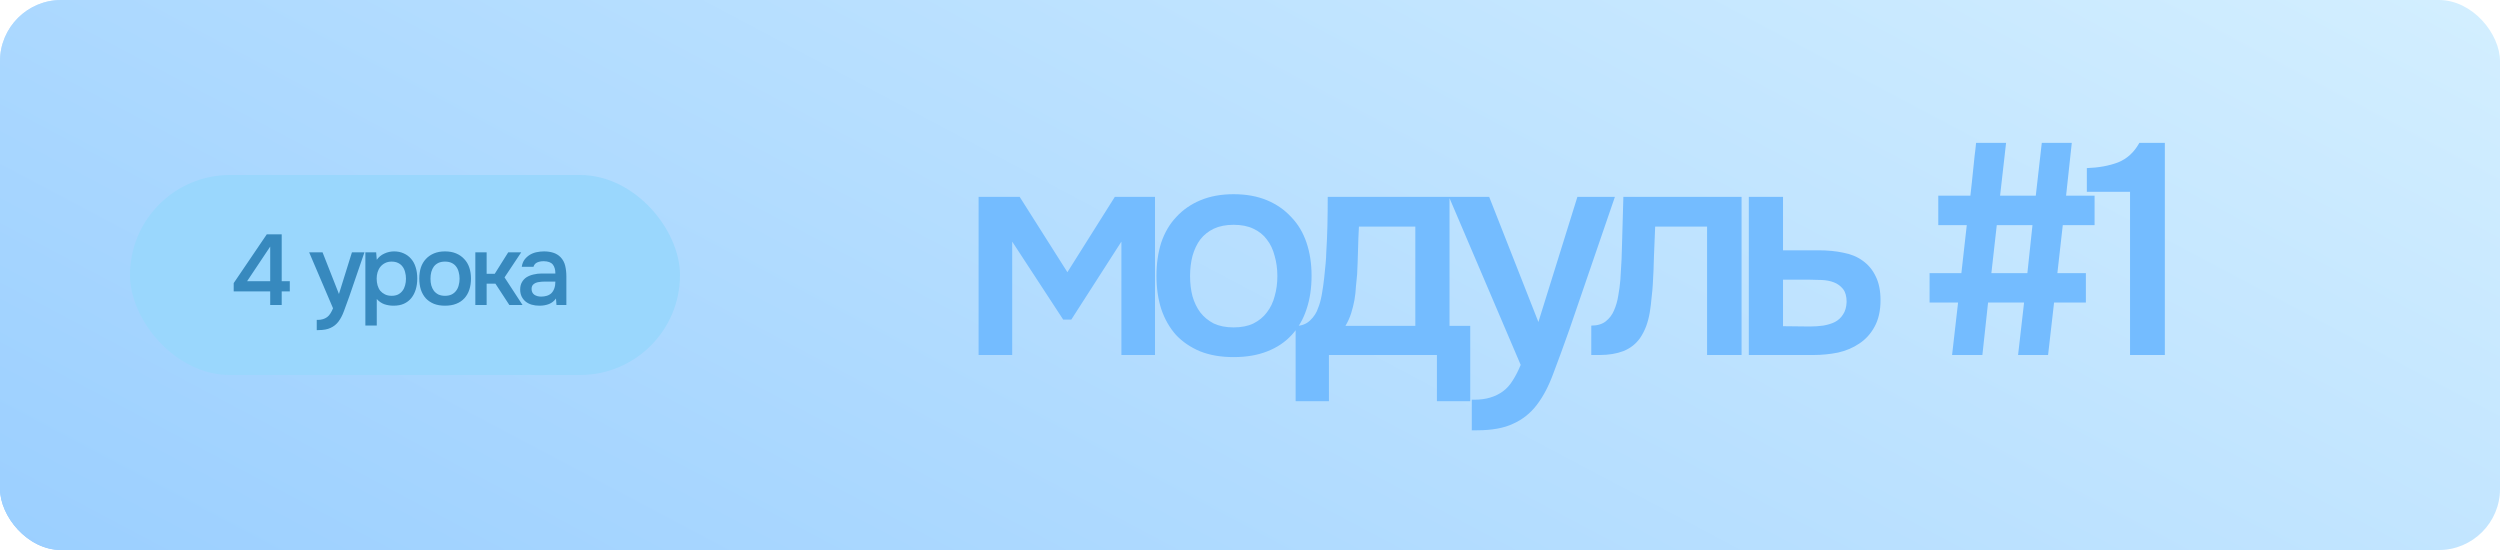
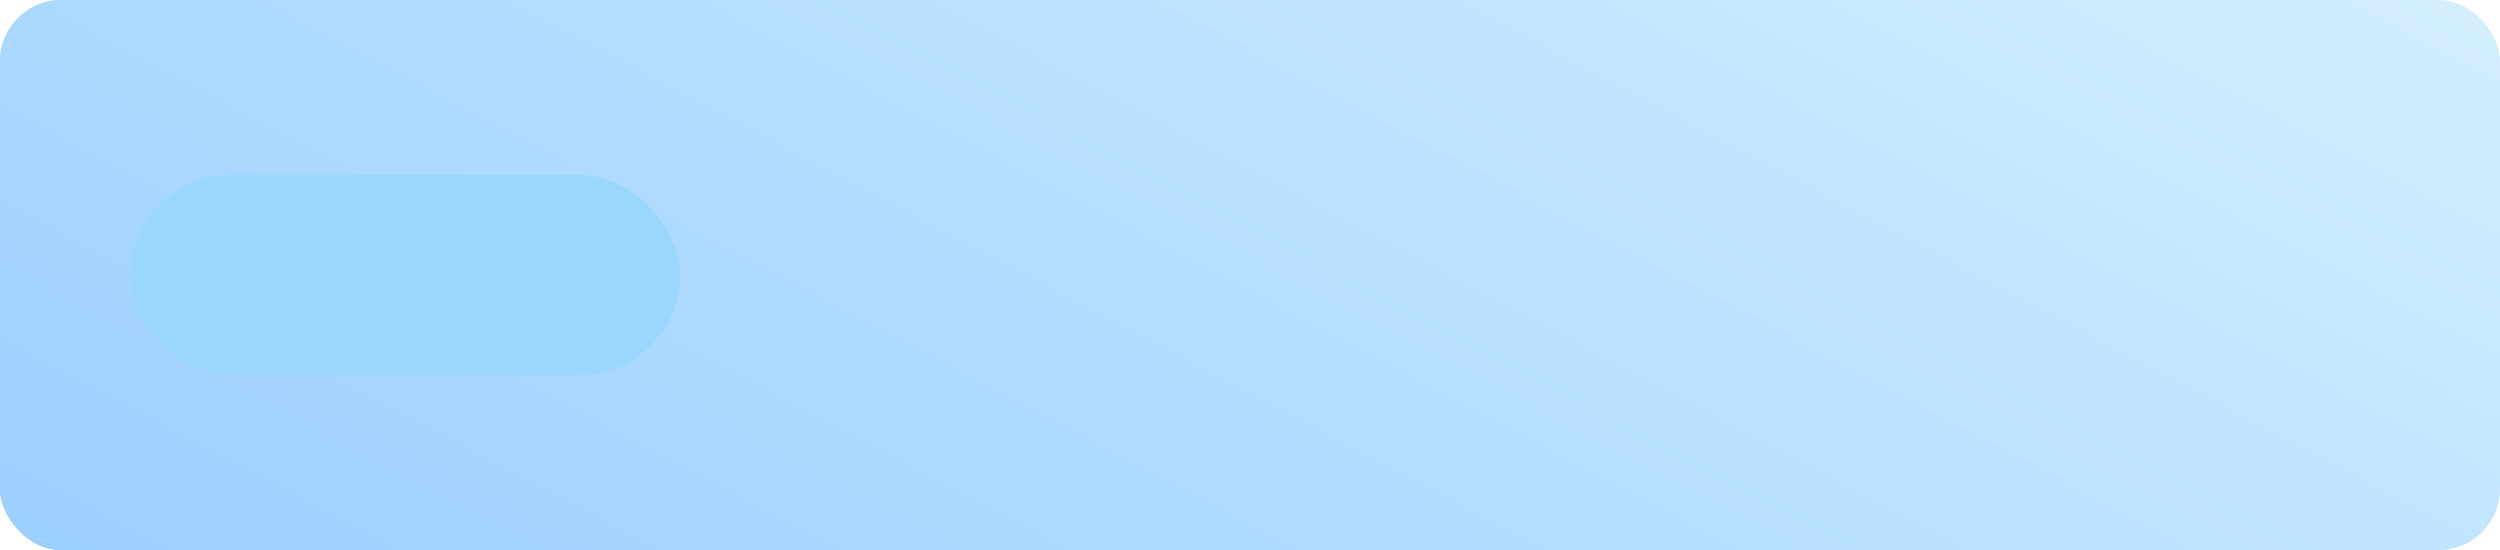
<svg xmlns="http://www.w3.org/2000/svg" width="500" height="110" viewBox="0 0 500 110" fill="none">
  <rect width="500" height="110" rx="12.245" fill="url(#paint0_linear_2777_19058)" />
  <rect width="500" height="110" rx="12.245" fill="url(#paint1_linear_2777_19058)" />
-   <path d="M195.72 39.38H203.94L213.48 54.44L222.96 39.38H231V71H224.28V48.32L214.26 63.92H212.64L202.44 48.32V71H195.72V39.38ZM246.713 38.84C249.233 38.84 251.453 39.24 253.373 40.04C255.293 40.84 256.913 41.96 258.233 43.4C259.593 44.8 260.613 46.5 261.293 48.5C261.973 50.5 262.313 52.72 262.313 55.16C262.313 57.64 261.973 59.88 261.293 61.88C260.653 63.84 259.673 65.54 258.353 66.98C257.033 68.42 255.393 69.52 253.433 70.28C251.513 71.04 249.273 71.42 246.713 71.42C244.193 71.42 241.973 71.04 240.053 70.28C238.133 69.48 236.513 68.38 235.193 66.98C233.913 65.54 232.933 63.82 232.253 61.82C231.613 59.82 231.293 57.6 231.293 55.16C231.293 52.72 231.613 50.5 232.253 48.5C232.933 46.5 233.933 44.8 235.253 43.4C236.573 41.96 238.193 40.84 240.113 40.04C242.033 39.24 244.233 38.84 246.713 38.84ZM246.713 65.48C248.273 65.48 249.593 65.22 250.673 64.7C251.793 64.14 252.693 63.4 253.373 62.48C254.093 61.56 254.613 60.48 254.933 59.24C255.293 58 255.473 56.66 255.473 55.22C255.473 53.78 255.293 52.44 254.933 51.2C254.613 49.92 254.093 48.82 253.373 47.9C252.693 46.98 251.793 46.26 250.673 45.74C249.593 45.22 248.273 44.96 246.713 44.96C245.193 44.96 243.873 45.22 242.753 45.74C241.673 46.26 240.773 46.98 240.053 47.9C239.373 48.82 238.853 49.92 238.493 51.2C238.173 52.44 238.013 53.78 238.013 55.22C238.013 56.66 238.173 58 238.493 59.24C238.853 60.48 239.373 61.56 240.053 62.48C240.773 63.4 241.673 64.14 242.753 64.7C243.873 65.22 245.193 65.48 246.713 65.48ZM265.245 50.66C265.365 48.74 265.445 46.88 265.485 45.08C265.525 43.24 265.545 41.34 265.545 39.38H289.905V65.18H294.045V80.24H287.385V71H265.785V80.24H259.125V65.18C260.285 65.18 261.245 64.82 262.005 64.1C262.805 63.34 263.345 62.5 263.625 61.58C263.905 60.94 264.145 60.08 264.345 59C264.545 57.88 264.705 56.78 264.825 55.7C264.945 54.62 265.045 53.62 265.125 52.7C265.205 51.78 265.245 51.1 265.245 50.66ZM283.065 45.32H271.785C271.705 46.76 271.645 48.32 271.605 50C271.565 51.68 271.505 53.3 271.425 54.86C271.345 55.62 271.265 56.44 271.185 57.32C271.145 58.2 271.045 59.1 270.885 60.02C270.725 60.9 270.505 61.78 270.225 62.66C269.945 63.54 269.565 64.38 269.085 65.18H283.065V45.32ZM315.478 39.38H322.978L313.858 65.96C312.698 69.24 311.638 72.14 310.678 74.66C309.758 77.18 308.658 79.28 307.378 80.96C306.098 82.64 304.518 83.9 302.638 84.74C300.798 85.62 298.378 86.06 295.378 86.06H294.358V79.94C294.518 79.94 294.678 79.94 294.838 79.94C296.038 79.94 297.098 79.8 298.018 79.52C298.978 79.24 299.838 78.82 300.598 78.26C301.358 77.7 302.018 76.96 302.578 76.04C303.138 75.16 303.658 74.14 304.138 72.98L289.798 39.38H297.838L307.678 64.4L315.478 39.38ZM324.074 55.94C324.274 53.22 324.394 50.52 324.434 47.84C324.514 45.12 324.594 42.3 324.674 39.38H348.314V71H341.414V45.32H331.034C330.954 47.28 330.874 49.24 330.794 51.2C330.754 53.12 330.674 55.04 330.554 56.96C330.514 57.68 330.434 58.54 330.314 59.54C330.234 60.5 330.114 61.48 329.954 62.48C329.794 63.44 329.554 64.36 329.234 65.24C328.914 66.08 328.514 66.86 328.034 67.58C327.194 68.78 326.074 69.66 324.674 70.22C323.314 70.74 321.734 71 319.934 71H318.254V65.12C319.454 65.12 320.414 64.84 321.134 64.28C321.894 63.68 322.454 62.94 322.814 62.06C323.214 61.14 323.494 60.16 323.654 59.12C323.854 58.04 323.994 56.98 324.074 55.94ZM349.763 39.38H356.603V50.06H363.683C365.523 50.06 367.183 50.22 368.663 50.54C370.183 50.82 371.483 51.36 372.563 52.16C373.683 52.96 374.543 54 375.143 55.28C375.783 56.56 376.103 58.14 376.103 60.02C376.103 62.14 375.703 63.92 374.903 65.36C374.143 66.76 373.123 67.88 371.843 68.72C370.603 69.56 369.183 70.16 367.583 70.52C365.983 70.84 364.363 71 362.723 71H349.763V39.38ZM361.943 65.3C362.863 65.3 363.763 65.24 364.643 65.12C365.563 64.96 366.343 64.72 366.983 64.4C367.663 64.04 368.203 63.54 368.603 62.9C369.043 62.26 369.283 61.42 369.323 60.38C369.323 59.26 369.083 58.4 368.603 57.8C368.123 57.2 367.523 56.76 366.803 56.48C366.083 56.2 365.283 56.04 364.403 56C363.563 55.96 362.783 55.94 362.063 55.94H356.603V65.24L361.943 65.3ZM394.076 39.14C394.196 38.22 394.296 37.32 394.376 36.44L394.916 31.22C395.036 30.34 395.136 29.46 395.216 28.58H401.216L400.016 39.14H407.156L408.356 28.58H414.356L413.216 39.14H418.916V45.02H412.556L411.476 54.62H417.176V60.5H410.816L409.616 71H403.616L404.816 60.5H397.616L396.476 71H390.416L391.616 60.5H385.916V54.62H392.276L393.356 45.02H387.656V39.14H394.076ZM398.276 54.62H405.476L406.496 45.02H399.356L398.276 54.62ZM432.968 71H426.008V38.36H417.368V33.62C419.728 33.54 421.808 33.16 423.608 32.48C425.408 31.76 426.828 30.46 427.868 28.58H432.968V71Z" fill="#74BCFF" />
  <rect x="26" y="35" width="110" height="40" rx="20" fill="#9AD7FD" />
-   <path d="M56.34 46.86V56.24H57.96V58.28H56.34V61H54.04V58.28H46.74V56.62L53.36 46.86H56.34ZM49.42 56.24H54.04V49.32L49.42 56.24ZM70.388 50.46H72.888L69.848 59.32C69.462 60.413 69.108 61.38 68.788 62.22C68.482 63.06 68.115 63.76 67.688 64.32C67.262 64.88 66.735 65.3 66.108 65.58C65.495 65.873 64.688 66.02 63.688 66.02H63.348V63.98C63.402 63.98 63.455 63.98 63.508 63.98C63.908 63.98 64.262 63.933 64.568 63.84C64.888 63.747 65.175 63.607 65.428 63.42C65.682 63.233 65.902 62.987 66.088 62.68C66.275 62.387 66.448 62.047 66.608 61.66L61.828 50.46H64.508L67.788 58.8L70.388 50.46ZM75.354 65.1H73.074V50.46H75.234L75.354 51.96C75.74 51.413 76.24 51 76.854 50.72C77.48 50.427 78.134 50.28 78.814 50.28C79.534 50.28 80.18 50.413 80.754 50.68C81.327 50.933 81.814 51.293 82.214 51.76C82.627 52.227 82.934 52.793 83.134 53.46C83.347 54.113 83.454 54.86 83.454 55.7C83.454 56.487 83.354 57.213 83.154 57.88C82.954 58.547 82.654 59.127 82.254 59.62C81.867 60.1 81.38 60.473 80.794 60.74C80.22 61.007 79.52 61.14 78.694 61.14C78.054 61.14 77.44 61.04 76.854 60.84C76.28 60.627 75.78 60.28 75.354 59.8V65.1ZM78.334 59.16C78.827 59.16 79.254 59.073 79.614 58.9C79.974 58.713 80.267 58.467 80.494 58.16C80.734 57.853 80.907 57.493 81.014 57.08C81.134 56.667 81.194 56.22 81.194 55.74C81.194 55.26 81.134 54.813 81.014 54.4C80.907 53.973 80.734 53.607 80.494 53.3C80.267 52.993 79.967 52.753 79.594 52.58C79.234 52.407 78.8 52.32 78.294 52.32C77.84 52.32 77.42 52.413 77.034 52.6C76.66 52.787 76.347 53.033 76.094 53.34C75.84 53.647 75.647 54.013 75.514 54.44C75.394 54.853 75.334 55.28 75.334 55.72C75.334 56.2 75.394 56.653 75.514 57.08C75.634 57.493 75.814 57.853 76.054 58.16C76.307 58.453 76.62 58.693 76.994 58.88C77.367 59.067 77.814 59.16 78.334 59.16ZM88.996 50.28C89.836 50.28 90.576 50.413 91.216 50.68C91.856 50.947 92.396 51.32 92.836 51.8C93.29 52.267 93.63 52.833 93.856 53.5C94.083 54.167 94.196 54.907 94.196 55.72C94.196 56.547 94.083 57.293 93.856 57.96C93.643 58.613 93.316 59.18 92.876 59.66C92.436 60.14 91.89 60.507 91.236 60.76C90.596 61.013 89.85 61.14 88.996 61.14C88.156 61.14 87.416 61.013 86.776 60.76C86.136 60.493 85.596 60.127 85.156 59.66C84.73 59.18 84.403 58.607 84.176 57.94C83.963 57.273 83.856 56.533 83.856 55.72C83.856 54.907 83.963 54.167 84.176 53.5C84.403 52.833 84.736 52.267 85.176 51.8C85.616 51.32 86.156 50.947 86.796 50.68C87.436 50.413 88.17 50.28 88.996 50.28ZM88.996 59.16C89.516 59.16 89.956 59.073 90.316 58.9C90.69 58.713 90.99 58.467 91.216 58.16C91.456 57.853 91.63 57.493 91.736 57.08C91.856 56.667 91.916 56.22 91.916 55.74C91.916 55.26 91.856 54.813 91.736 54.4C91.63 53.973 91.456 53.607 91.216 53.3C90.99 52.993 90.69 52.753 90.316 52.58C89.956 52.407 89.516 52.32 88.996 52.32C88.49 52.32 88.05 52.407 87.676 52.58C87.316 52.753 87.016 52.993 86.776 53.3C86.55 53.607 86.376 53.973 86.256 54.4C86.15 54.813 86.096 55.26 86.096 55.74C86.096 56.22 86.15 56.667 86.256 57.08C86.376 57.493 86.55 57.853 86.776 58.16C87.016 58.467 87.316 58.713 87.676 58.9C88.05 59.073 88.49 59.16 88.996 59.16ZM95.068 61V50.46H97.328V54.76H98.948L101.648 50.46H104.248L100.908 55.48L104.508 61H101.868L99.088 56.74H97.328V61H95.068ZM111.195 59.7C110.849 60.193 110.389 60.56 109.815 60.8C109.242 61.027 108.602 61.14 107.895 61.14C107.335 61.14 106.822 61.073 106.355 60.94C105.902 60.807 105.502 60.607 105.155 60.34C104.809 60.06 104.535 59.72 104.335 59.32C104.135 58.907 104.035 58.44 104.035 57.92C104.035 57.347 104.149 56.86 104.375 56.46C104.602 56.047 104.909 55.713 105.295 55.46C105.695 55.207 106.162 55.02 106.695 54.9C107.229 54.767 107.789 54.7 108.375 54.7H111.075C111.075 53.927 110.902 53.327 110.555 52.9C110.209 52.473 109.602 52.253 108.735 52.24C108.229 52.24 107.789 52.327 107.415 52.5C107.055 52.673 106.815 52.96 106.695 53.36H104.355C104.435 52.8 104.615 52.327 104.895 51.94C105.189 51.553 105.535 51.233 105.935 50.98C106.349 50.727 106.802 50.547 107.295 50.44C107.802 50.333 108.309 50.28 108.815 50.28C109.469 50.28 110.075 50.367 110.635 50.54C111.195 50.713 111.682 51.007 112.095 51.42C112.562 51.9 112.875 52.473 113.035 53.14C113.195 53.807 113.275 54.533 113.275 55.32V61H111.295L111.195 59.7ZM111.075 56.32H108.875C108.489 56.32 108.102 56.353 107.715 56.42C107.329 56.473 106.995 56.613 106.715 56.84C106.449 57.053 106.315 57.367 106.315 57.78C106.315 58.287 106.495 58.673 106.855 58.94C107.229 59.193 107.682 59.32 108.215 59.32C108.629 59.32 109.009 59.267 109.355 59.16C109.715 59.053 110.022 58.88 110.275 58.64C110.529 58.387 110.722 58.073 110.855 57.7C111.002 57.313 111.075 56.853 111.075 56.32Z" fill="#3789BE" />
  <defs>
    <linearGradient id="paint0_linear_2777_19058" x1="9.43294e-06" y1="110" x2="155.063" y2="-182.722" gradientUnits="userSpaceOnUse">
      <stop stop-color="#8CC6FC" />
      <stop offset="0.984" stop-color="white" stop-opacity="0" />
    </linearGradient>
    <linearGradient id="paint1_linear_2777_19058" x1="9.43294e-06" y1="110" x2="155.063" y2="-182.722" gradientUnits="userSpaceOnUse">
      <stop stop-color="#9BCFFF" />
      <stop offset="0.984" stop-color="#D2EEFF" />
    </linearGradient>
  </defs>
</svg>